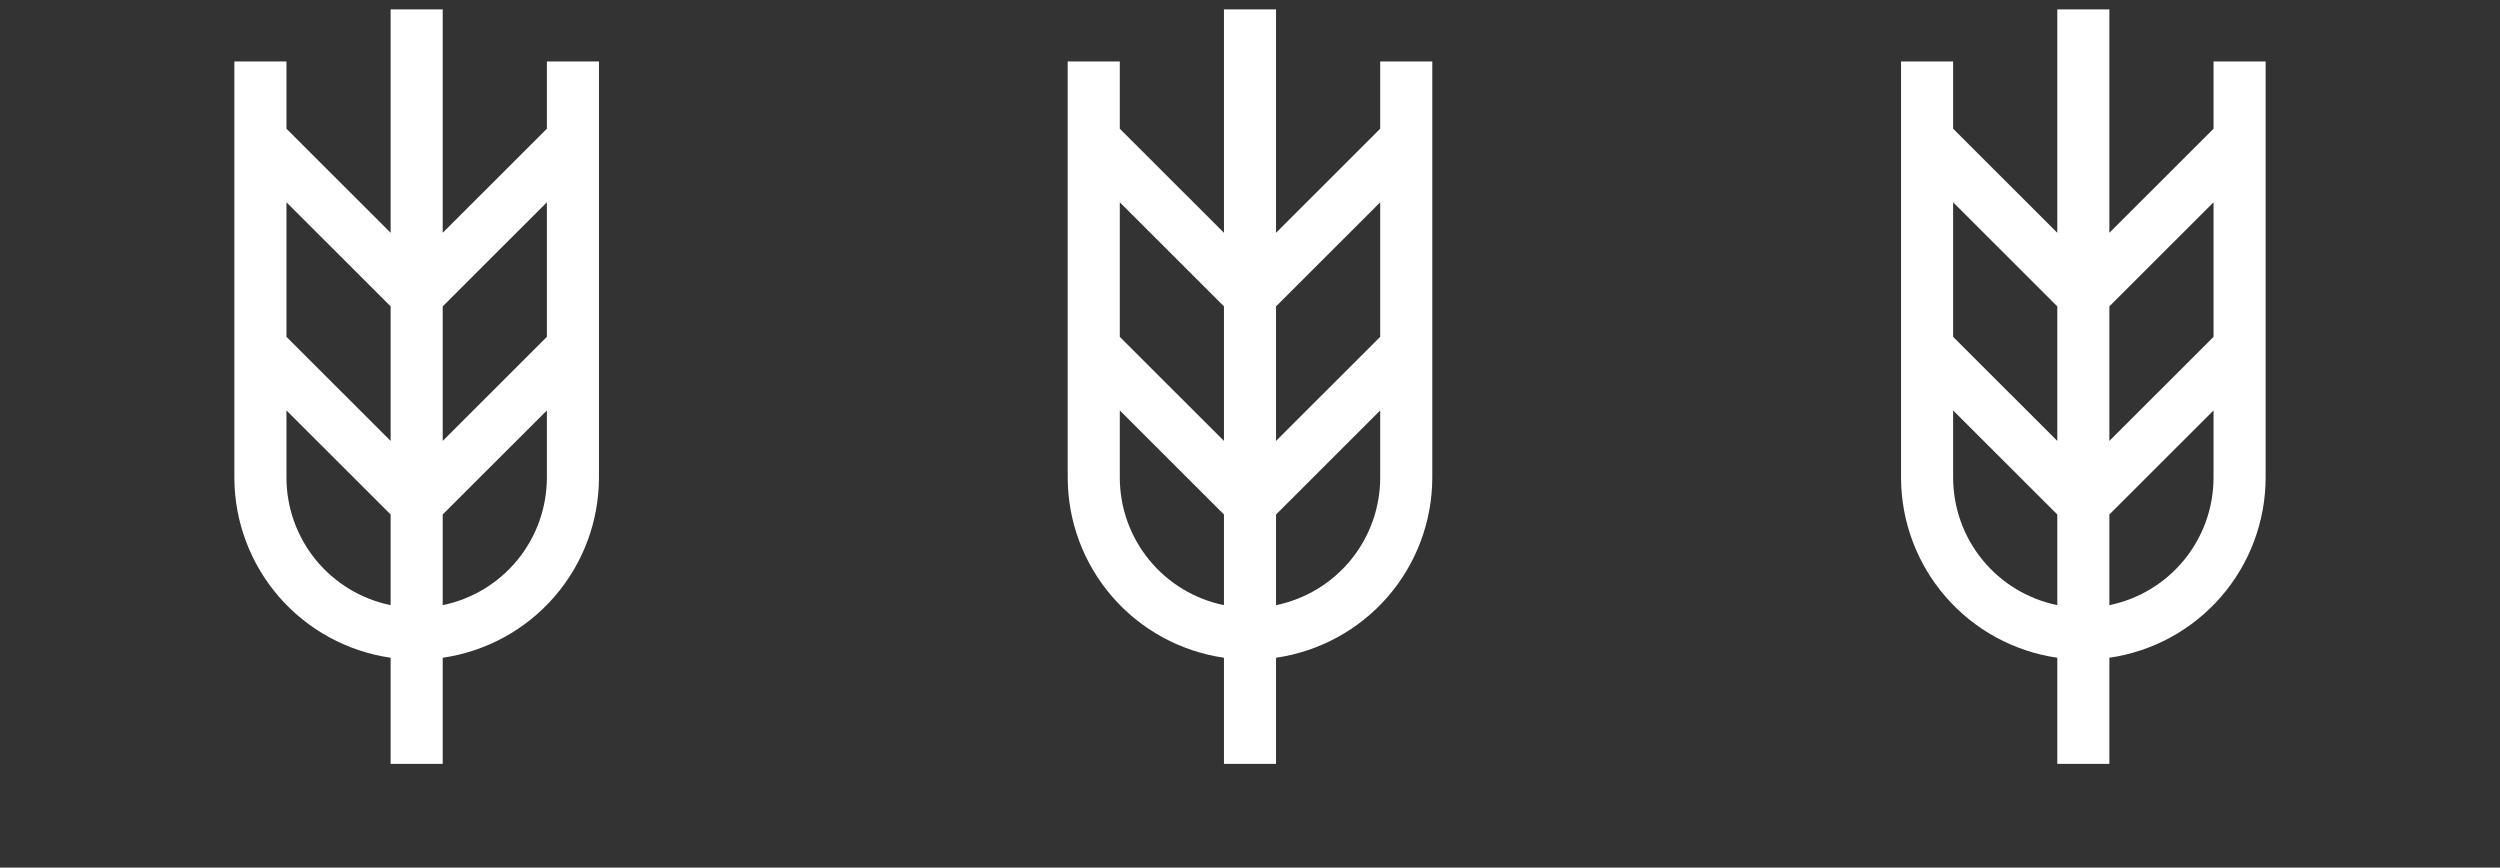
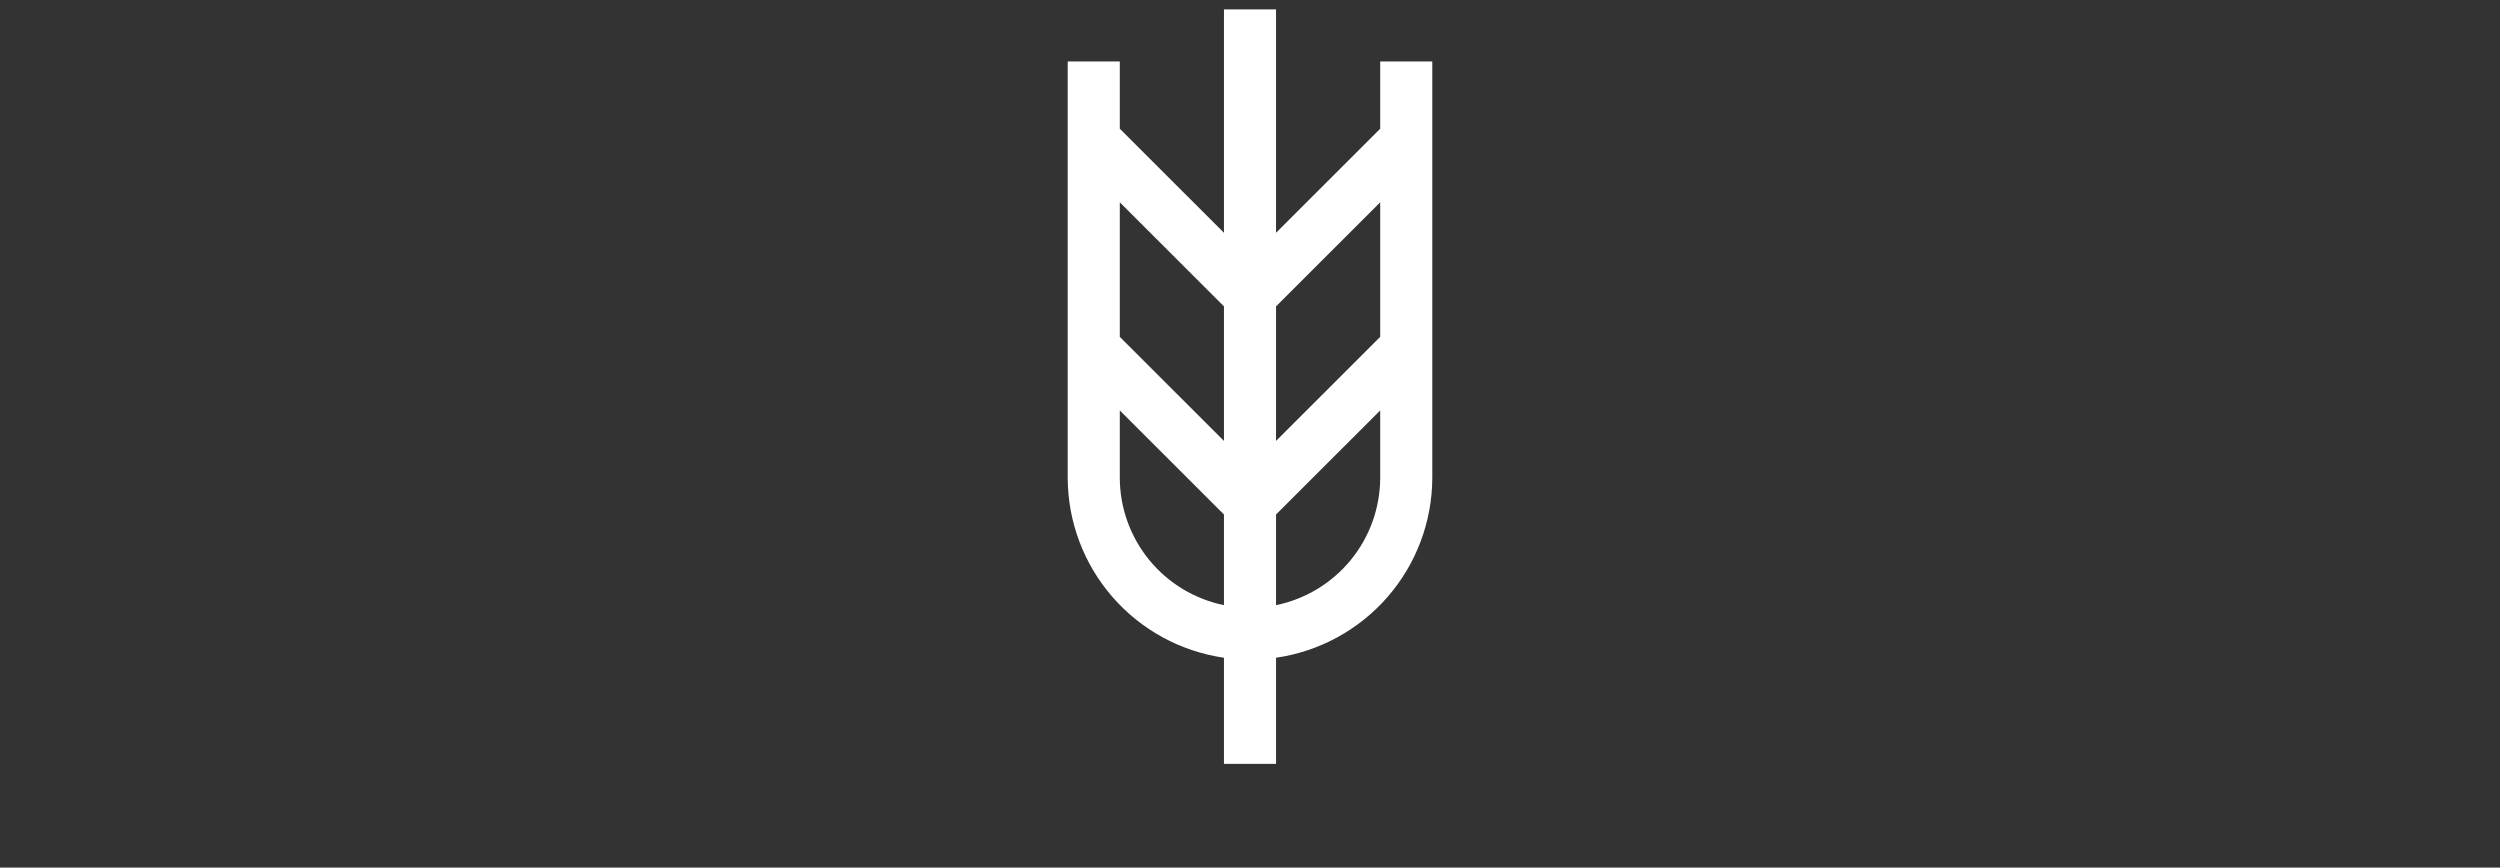
<svg xmlns="http://www.w3.org/2000/svg" width="438" height="152" viewBox="0 0 438 152" fill="none">
  <rect x="0" y="0" width="438" height="152" fill="#333333" stroke="none" />
  <g clip-path="url(#clip0_2003_37)">
-     <path d="M95.812 10.768V22.553L77.562 40.785V1.652H68.438V40.785L50.188 22.553V10.768H41.062V83.695C41.075 91.359 43.848 98.763 48.874 104.554C53.9 110.345 60.844 114.137 68.438 115.235V133.832H77.562V115.235C85.156 114.137 92.1 110.345 97.126 104.554C102.152 98.763 104.925 91.359 104.938 83.695V10.768H95.812ZM68.438 106.022C63.289 104.966 58.663 102.168 55.338 98.1C52.014 94.033 50.195 88.945 50.188 83.695V71.908L68.438 90.139V106.022ZM68.438 77.248L50.188 59.017V35.444L68.438 53.675V77.248ZM77.562 53.675L95.812 35.444V59.017L77.562 77.248V53.675ZM77.562 106.022V90.139L95.812 71.907V83.695C95.805 88.945 93.986 94.033 90.662 98.1C87.338 102.168 82.711 104.966 77.562 106.022Z" fill="white" />
-   </g>
+     </g>
  <g clip-path="url(#clip1_2003_37)">
    <path d="M241.812 10.768V22.553L223.562 40.785V1.652H214.438V40.785L196.188 22.553V10.768H187.062V83.695C187.075 91.359 189.848 98.763 194.874 104.554C199.9 110.345 206.844 114.137 214.438 115.235V133.832H223.562V115.235C231.156 114.137 238.1 110.345 243.126 104.554C248.152 98.763 250.925 91.359 250.938 83.695V10.768H241.812ZM214.438 106.022C209.289 104.966 204.663 102.168 201.338 98.1C198.014 94.033 196.195 88.945 196.188 83.695V71.908L214.438 90.139V106.022ZM214.438 77.248L196.188 59.017V35.444L214.438 53.675V77.248ZM223.562 53.675L241.812 35.444V59.017L223.562 77.248V53.675ZM223.562 106.022V90.139L241.812 71.907V83.695C241.805 88.945 239.986 94.033 236.662 98.1C233.337 102.168 228.711 104.966 223.562 106.022Z" fill="white" />
  </g>
  <g clip-path="url(#clip2_2003_37)">
-     <path d="M387.812 10.768V22.553L369.562 40.785V1.652H360.438V40.785L342.188 22.553V10.768H333.062V83.695C333.075 91.359 335.848 98.763 340.874 104.554C345.9 110.345 352.844 114.137 360.438 115.235V133.832H369.562V115.235C377.156 114.137 384.1 110.345 389.126 104.554C394.152 98.763 396.925 91.359 396.938 83.695V10.768H387.812ZM360.438 106.022C355.289 104.966 350.663 102.168 347.338 98.1C344.014 94.033 342.195 88.945 342.188 83.695V71.908L360.438 90.139V106.022ZM360.438 77.248L342.188 59.017V35.444L360.438 53.675V77.248ZM369.562 53.675L387.812 35.444V59.017L369.562 77.248V53.675ZM369.562 106.022V90.139L387.812 71.907V83.695C387.805 88.945 385.986 94.033 382.662 98.1C379.337 102.168 374.711 104.966 369.562 106.022Z" fill="white" />
-   </g>
+     </g>
  <defs>
    <clipPath id="clip0_2003_37">
      <rect width="146" height="152" fill="white" />
    </clipPath>
    <clipPath id="clip1_2003_37">
      <rect width="146" height="152" fill="white" transform="translate(146)" />
    </clipPath>
    <clipPath id="clip2_2003_37">
      <rect width="146" height="152" fill="white" transform="translate(292)" />
    </clipPath>
  </defs>
</svg>